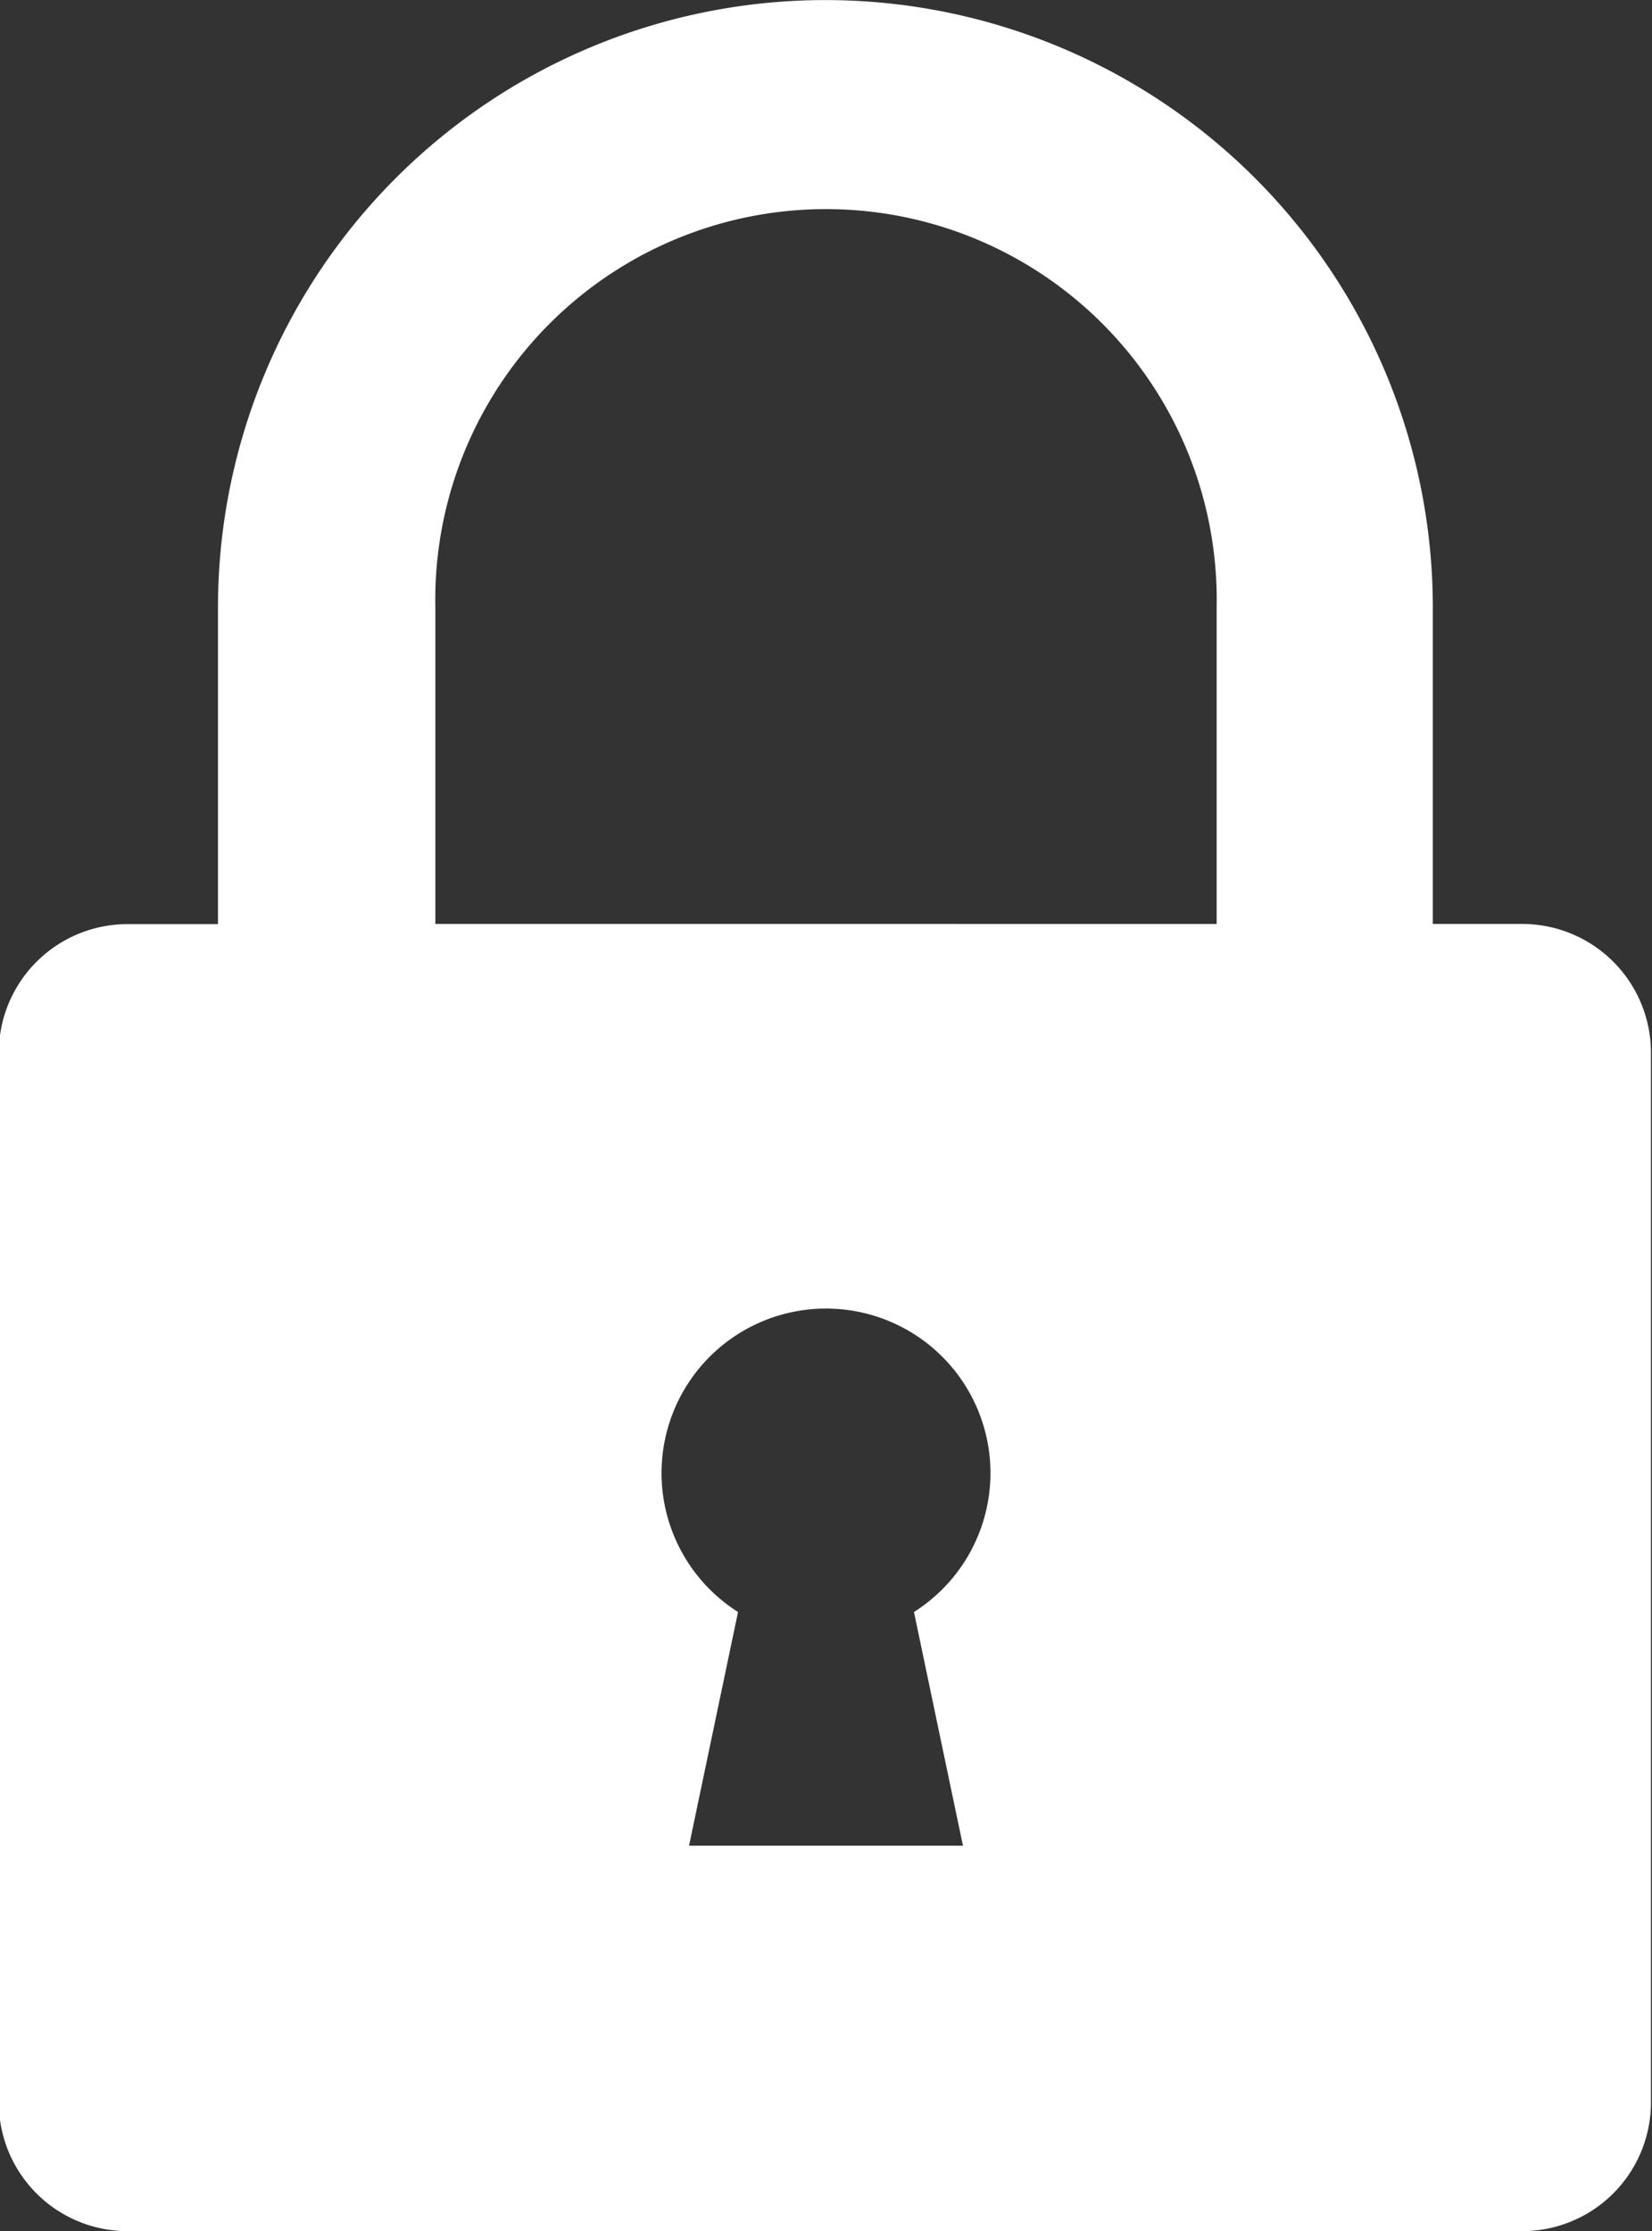
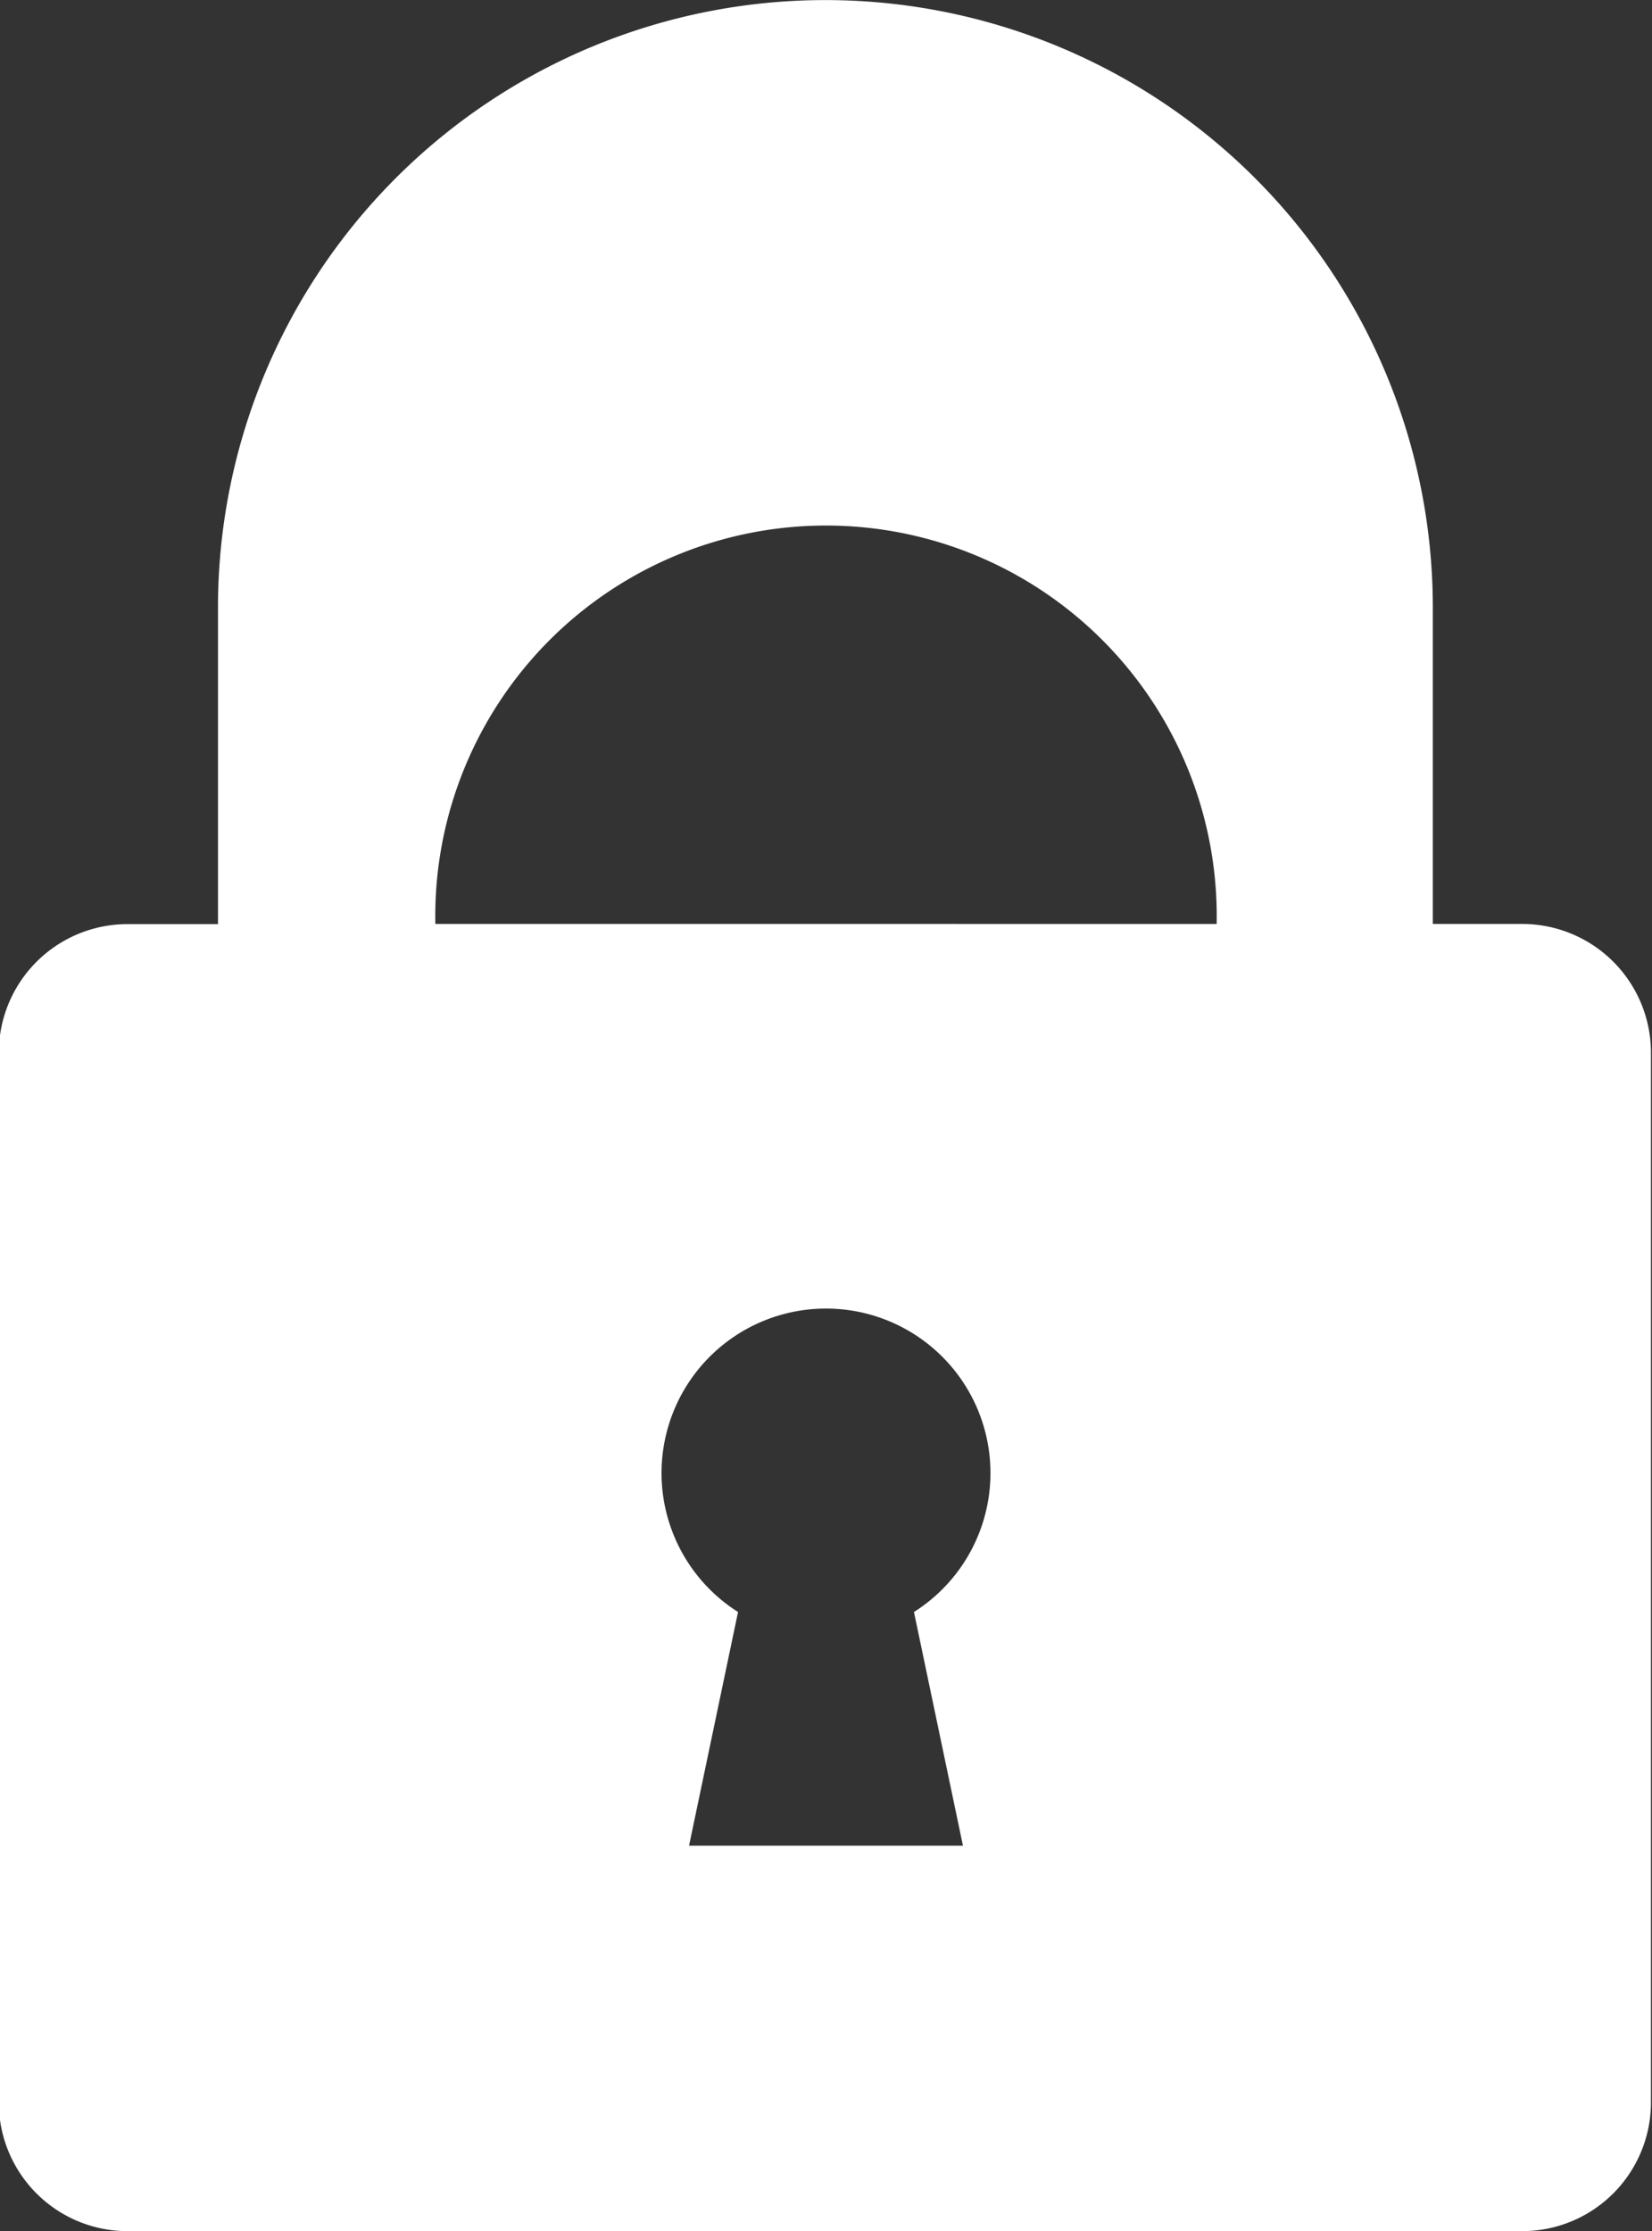
<svg xmlns="http://www.w3.org/2000/svg" width="10.959" height="14.799" viewBox="0 0 10.959 14.799">
  <rect x="0" y="0" width="10.959" height="14.799" fill="#333333" stroke="none" />
  <g id="padlock" transform="translate(-63.772)">
    <g id="Group_2093" data-name="Group 2093" transform="translate(63.772)">
-       <path id="Path_6143" data-name="Path 6143" d="M73.877,6.129h-.6V4.03a4.029,4.029,0,1,0-8.059,0v2.1h-.6a.854.854,0,0,0-.854.854v6.962a.854.854,0,0,0,.854.854h9.252a.854.854,0,0,0,.854-.854V6.983A.854.854,0,0,0,73.877,6.129ZM70.16,12.243H68.343l.325-1.55a1.091,1.091,0,1,1,1.167,0Zm1.683-6.114H66.66V4.03a2.592,2.592,0,1,1,5.183,0Z" transform="translate(-63.772)" fill="#fff" />
+       <path id="Path_6143" data-name="Path 6143" d="M73.877,6.129h-.6V4.03a4.029,4.029,0,1,0-8.059,0v2.1h-.6a.854.854,0,0,0-.854.854v6.962a.854.854,0,0,0,.854.854h9.252a.854.854,0,0,0,.854-.854V6.983A.854.854,0,0,0,73.877,6.129ZM70.16,12.243H68.343l.325-1.55a1.091,1.091,0,1,1,1.167,0Zm1.683-6.114H66.66a2.592,2.592,0,1,1,5.183,0Z" transform="translate(-63.772)" fill="#fff" />
    </g>
  </g>
</svg>